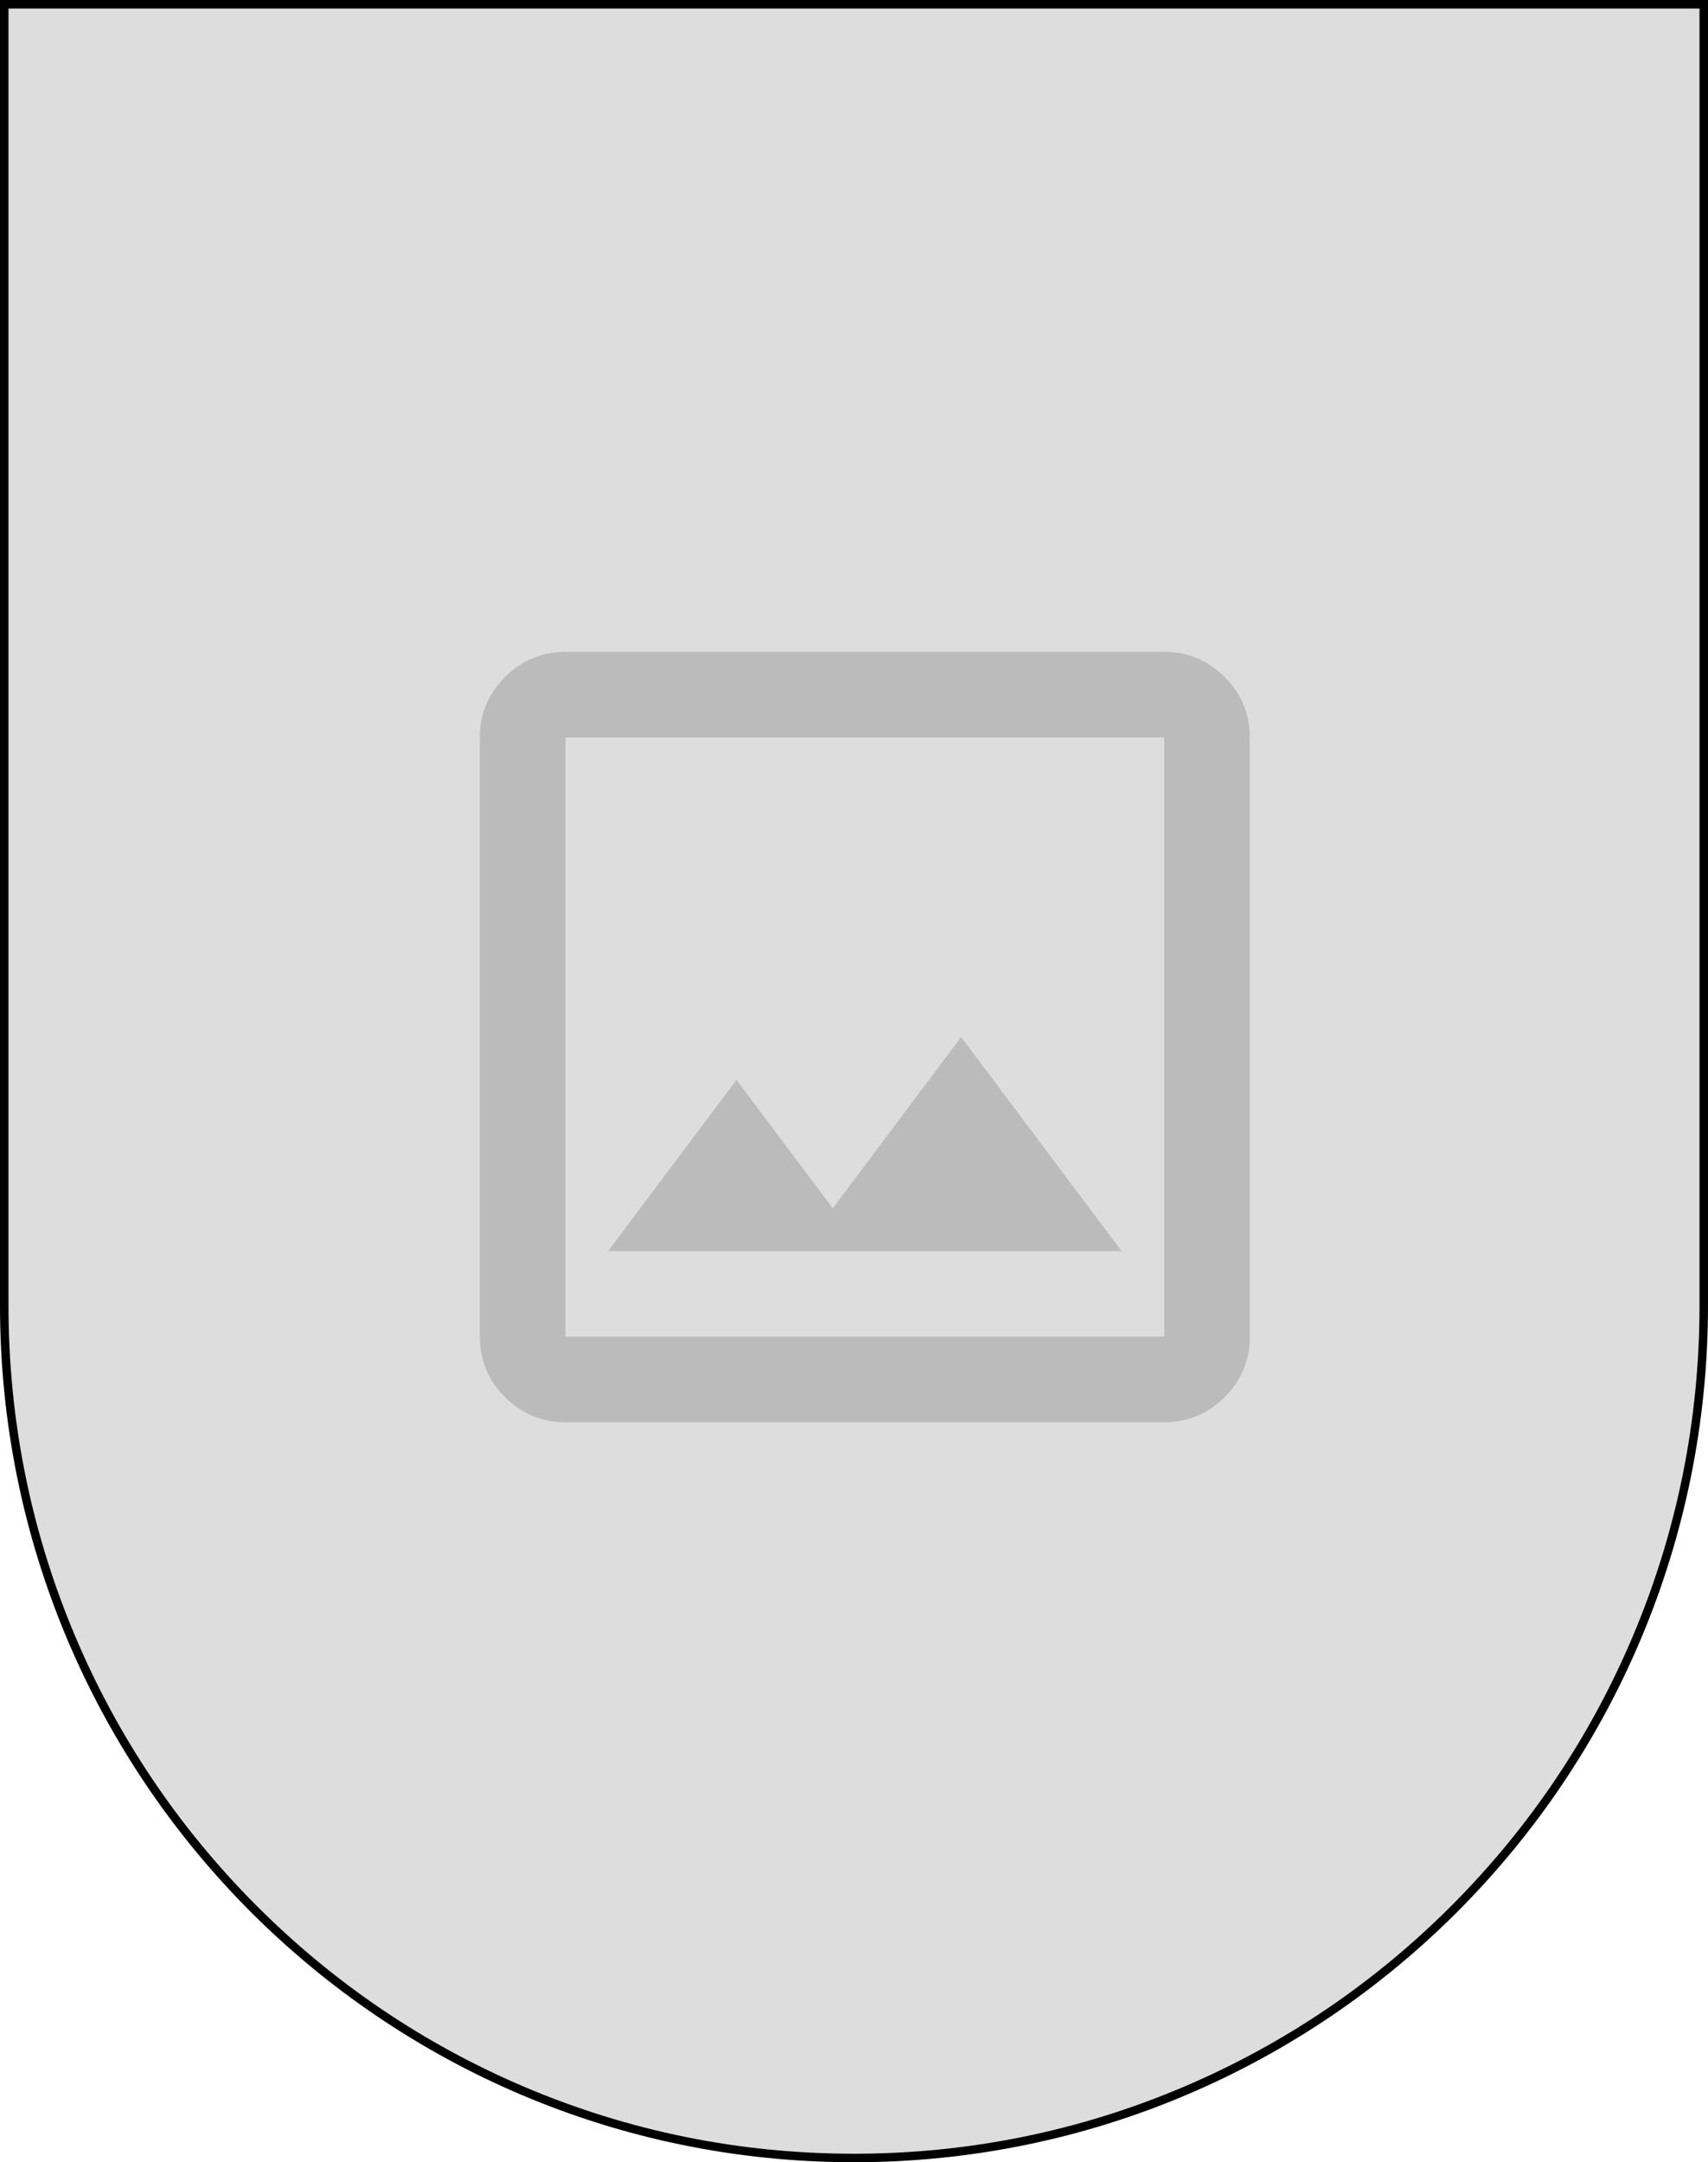
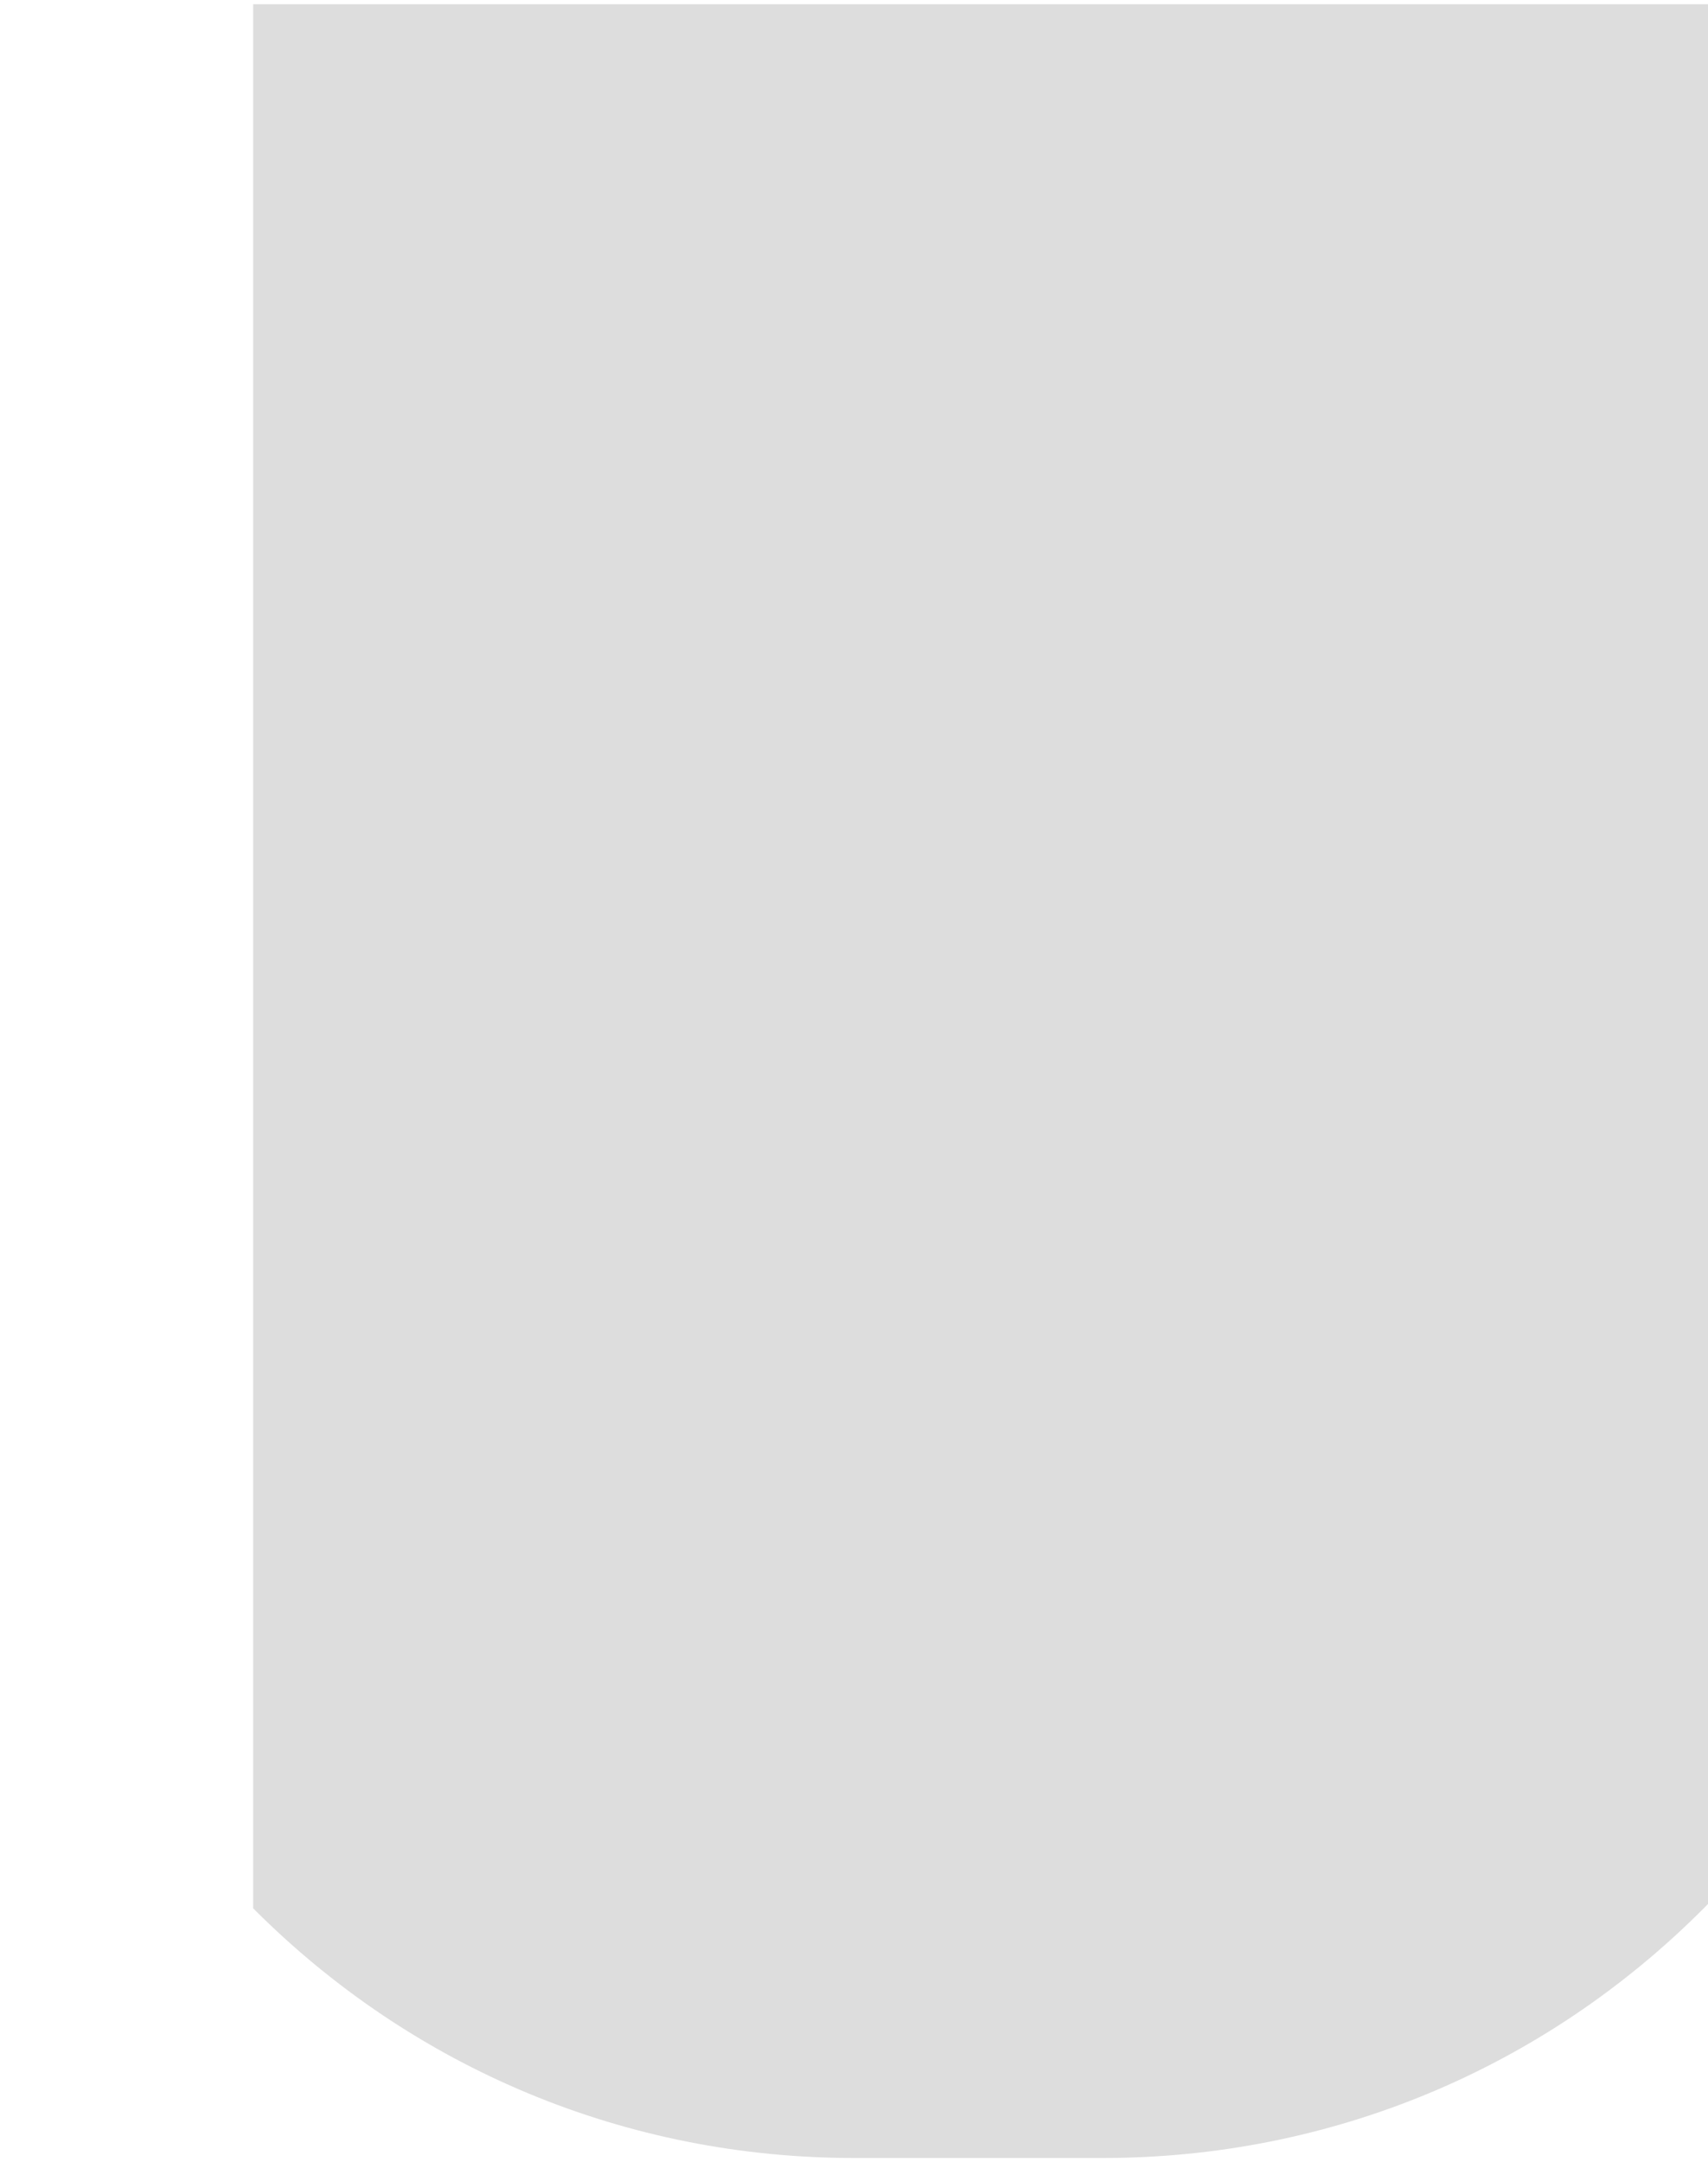
<svg xmlns="http://www.w3.org/2000/svg" id="Livello_1" viewBox="0 0 603 763">
  <defs>
    <style>.cls-1,.cls-2,.cls-3{stroke-width:0px;}.cls-2{fill:#ddd;}.cls-3{fill:#bbb;}</style>
  </defs>
  <g id="layer_3">
-     <path class="cls-2" d="m301.5,761.5c-80.13,0-155.47-31.29-212.13-88.11C32.71,616.58,1.5,541.03,1.5,460.68V1.5h600v459.18c0,80.35-31.21,155.9-87.87,212.71-56.66,56.82-132,88.11-212.13,88.11Z" />
-     <path class="cls-1" d="m600,3v457.68c0,40.41-7.89,79.61-23.46,116.51-15.03,35.64-36.56,67.65-63.97,95.14-27.41,27.49-59.34,49.07-94.88,64.15-36.8,15.61-75.89,23.52-116.19,23.52s-79.39-7.91-116.19-23.52c-35.54-15.08-67.47-36.66-94.88-64.15-27.42-27.49-48.94-59.5-63.97-95.14-15.57-36.9-23.46-76.1-23.46-116.51V3h597m3-3H0v460.68c0,166.97,134.99,302.32,301.5,302.32s301.5-135.35,301.5-302.32V0h0Z" />
+     <path class="cls-2" d="m301.5,761.5c-80.13,0-155.47-31.29-212.13-88.11V1.5h600v459.18c0,80.35-31.21,155.9-87.87,212.71-56.66,56.82-132,88.11-212.13,88.11Z" />
  </g>
-   <path class="cls-3" d="m199.61,501.87c-8.31,0-15.42-2.96-21.33-8.87-5.92-5.92-8.87-13.03-8.87-21.33v-211.43c0-8.31,2.96-15.42,8.87-21.33,5.92-5.92,13.03-8.87,21.33-8.87h211.43c8.31,0,15.42,2.96,21.33,8.87,5.92,5.92,8.87,13.03,8.87,21.33v211.43c0,8.31-2.96,15.42-8.87,21.33-5.92,5.92-13.03,8.87-21.33,8.87h-211.43Zm0-30.2h211.43v-211.43h-211.43v211.43Zm15.1-30.2h181.23l-56.63-75.51-45.31,60.41-33.98-45.31-45.31,60.41Zm-15.1,30.2v-211.43,211.43Z" />
</svg>